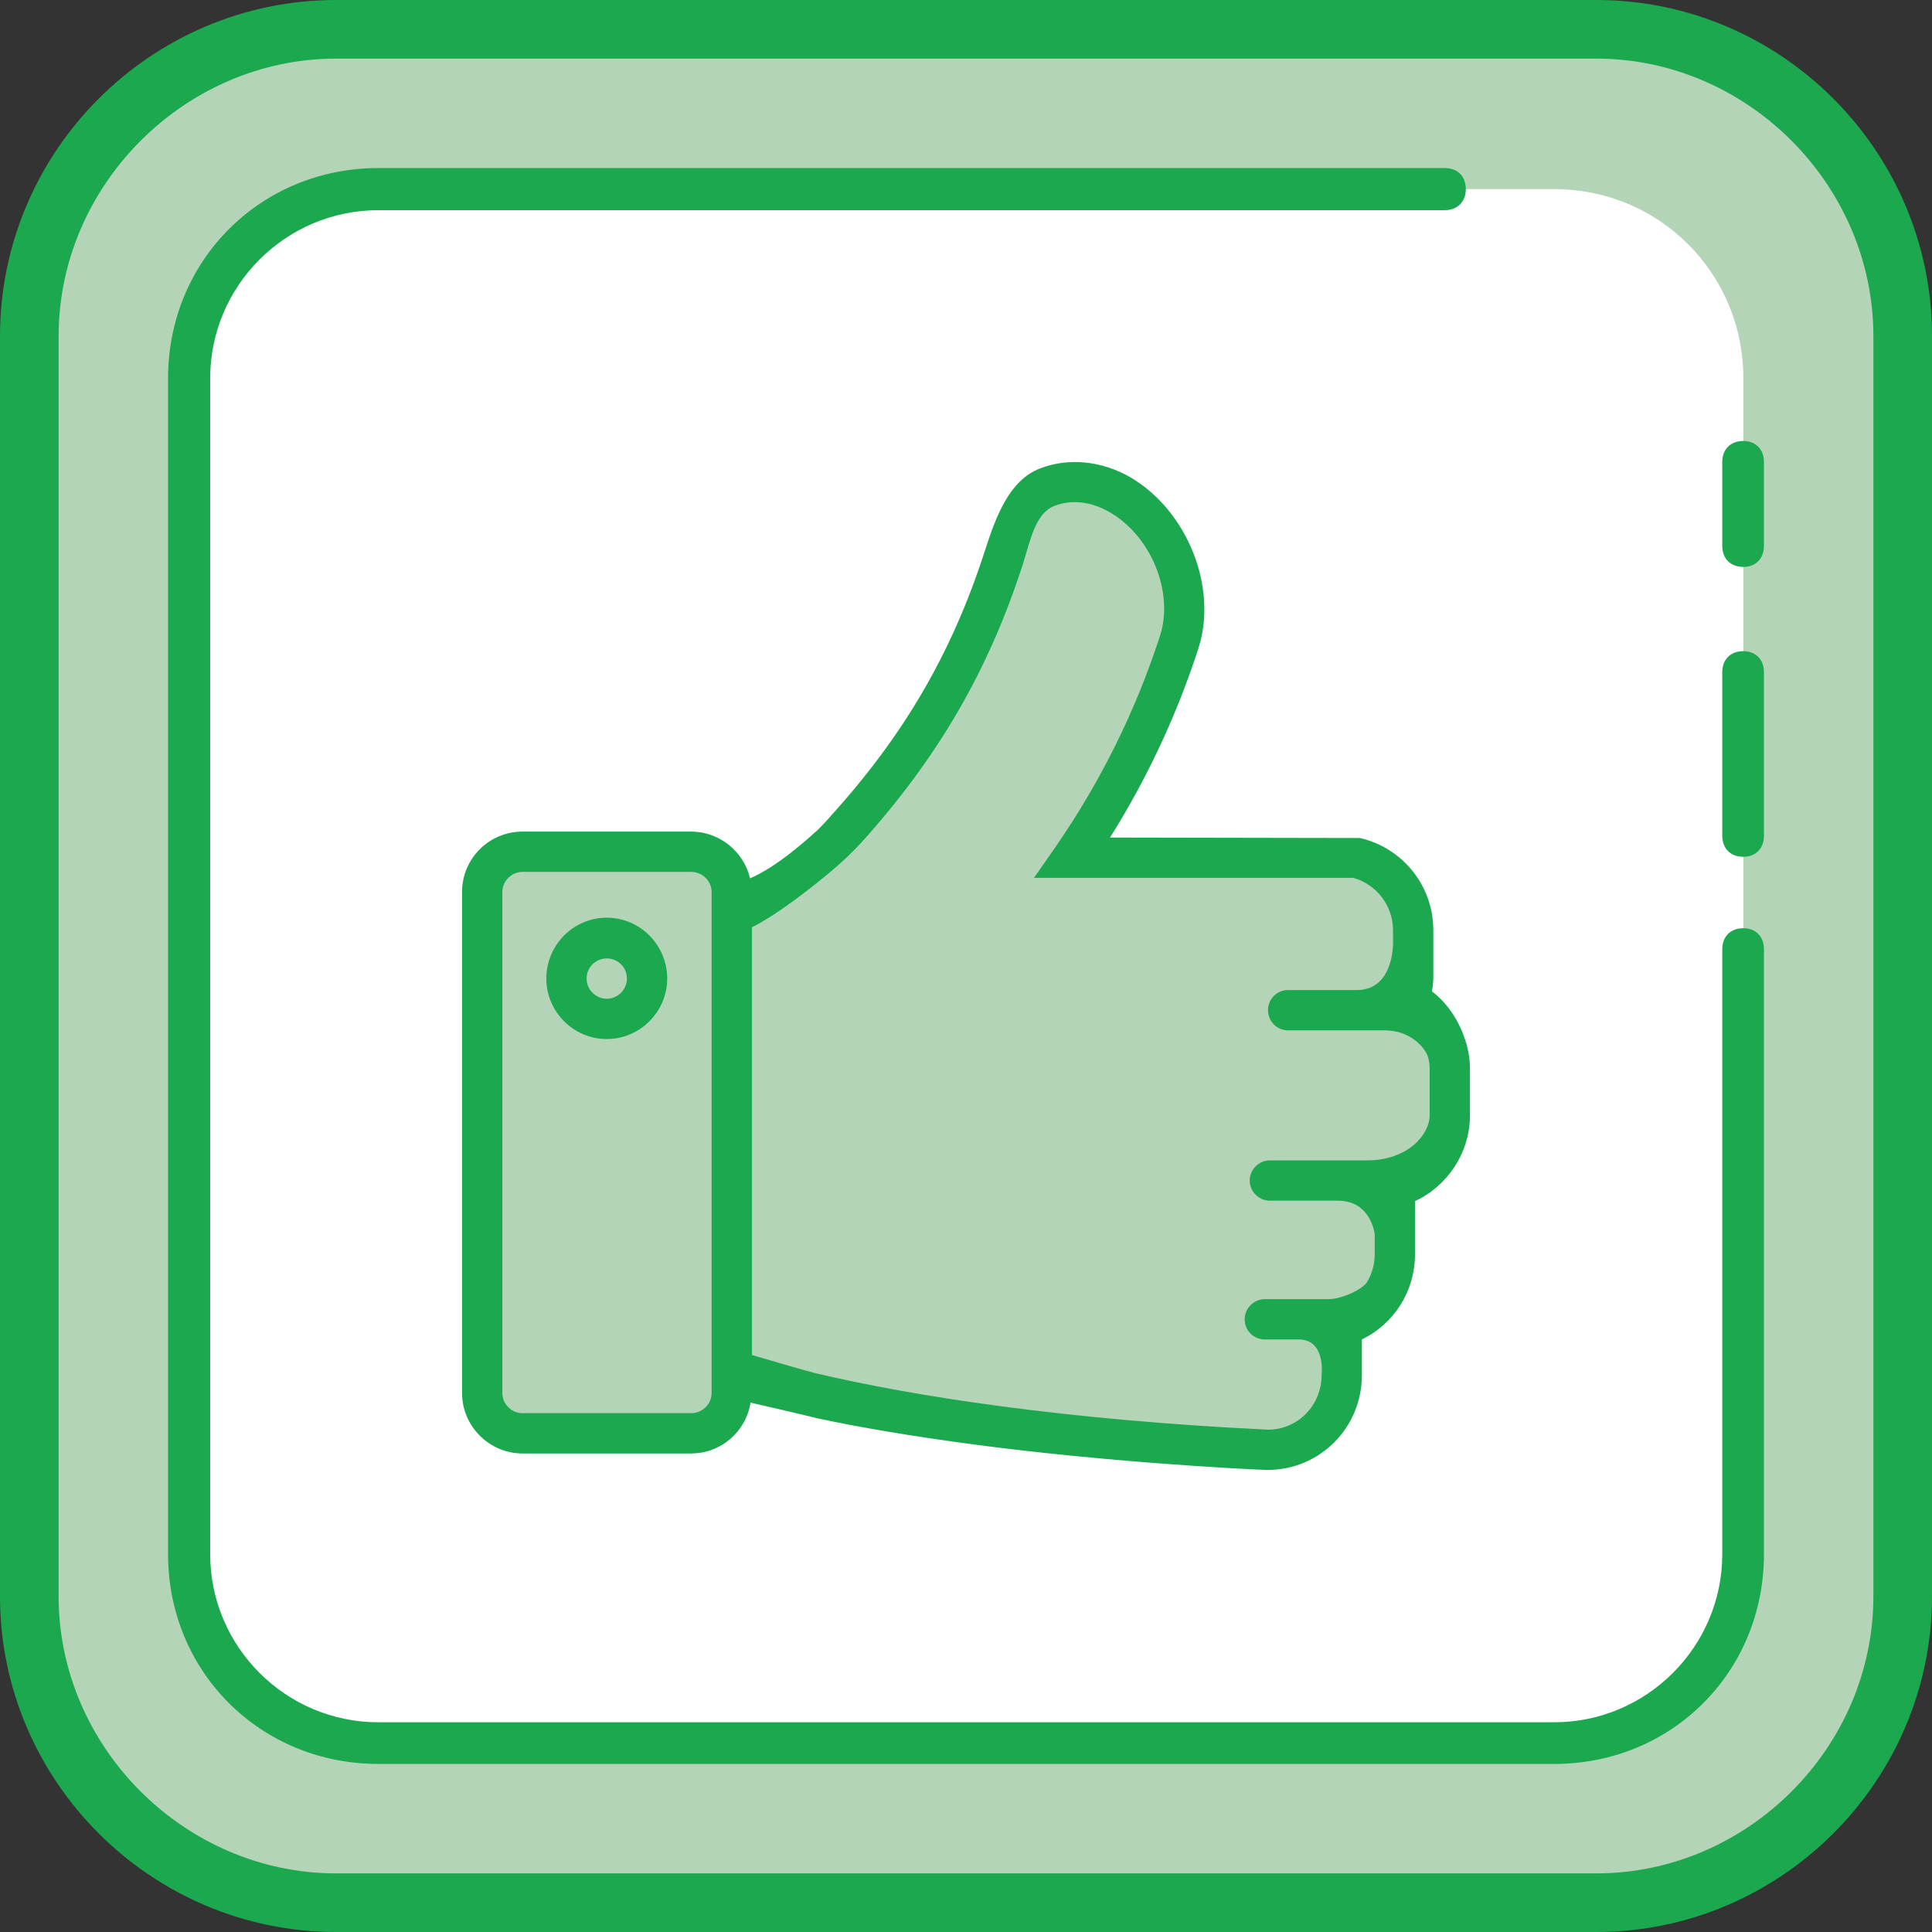
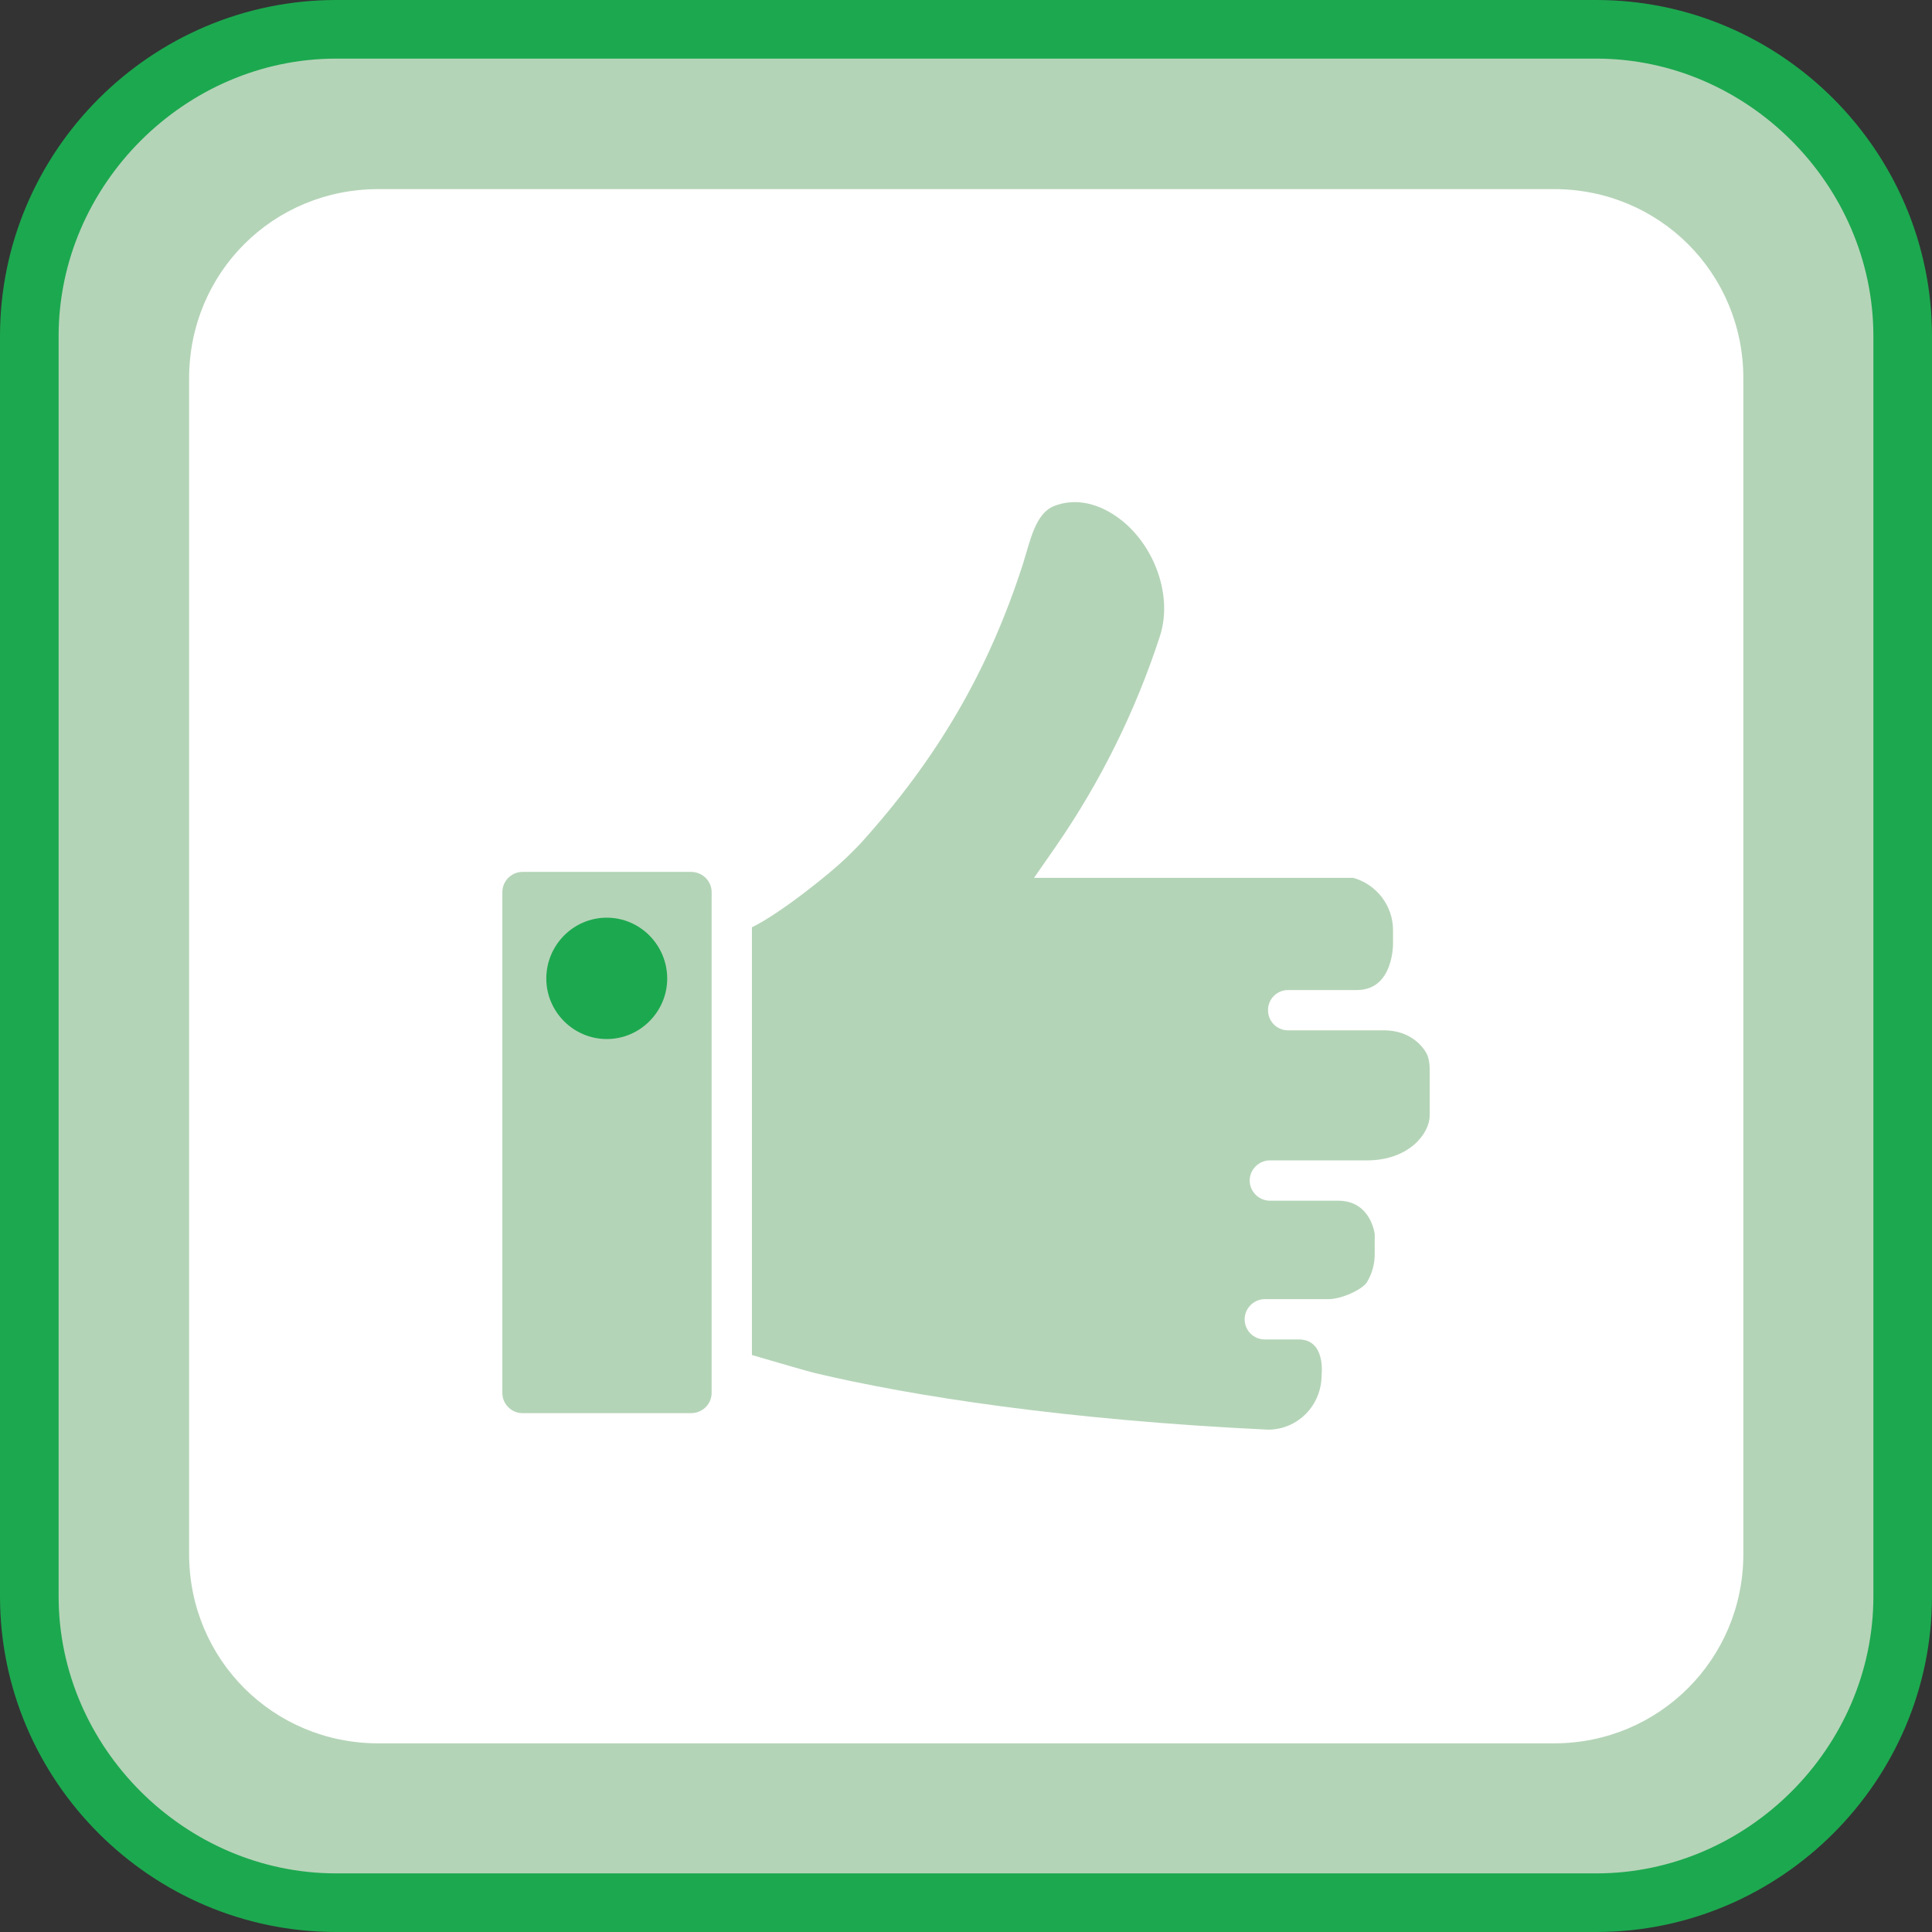
<svg xmlns="http://www.w3.org/2000/svg" xml:space="preserve" width="60px" height="60px" version="1.1" shape-rendering="geometricPrecision" text-rendering="geometricPrecision" image-rendering="optimizeQuality" fill-rule="evenodd" clip-rule="evenodd" viewBox="0 0 42.19 42.19">
  <rect x="0" y="0" width="42.19" height="42.19" fill="#333333" stroke="none" />
  <g id="Слой_x0020_1">
    <path fill="#B4D4B7" fill-rule="nonzero" d="M7.34 41.55c-3.67,0 -6.7,-3.03 -6.7,-6.69l0 -27.52c0,-3.67 3.03,-6.7 6.7,-6.7l27.52 0c3.66,0 6.69,3.03 6.69,6.7l0 27.52c0,3.66 -3.03,6.69 -6.69,6.69l-27.52 0zm0 0z" />
    <path fill="#1CA84F" fill-rule="nonzero" d="M34.86 1.28c3.3,0 6.05,2.76 6.05,6.06l0 27.52c0,3.3 -2.75,6.05 -6.05,6.05l-27.52 0c-3.3,0 -6.06,-2.75 -6.06,-6.05l0 -27.52c0,-3.3 2.76,-6.06 6.06,-6.06l27.52 0zm0 -1.28l-27.52 0c-4.04,0 -7.34,3.3 -7.34,7.34l0 27.52c0,4.03 3.3,7.33 7.34,7.33l27.52 0c4.03,0 7.33,-3.3 7.33,-7.33l0 -27.52c0,-4.04 -3.3,-7.34 -7.33,-7.34zm0 0z" />
    <path fill="white" fill-rule="nonzero" d="M38.07 19.17l0 14.77c0,2.29 -1.84,4.13 -4.13,4.13l-25.68 0c-2.3,0 -4.13,-1.84 -4.13,-4.13l0 -25.68c0,-2.3 1.83,-4.13 4.13,-4.13l25.68 0c2.29,0 4.13,1.83 4.13,4.13l0 10.91z" />
-     <path fill="#1CA84F" fill-rule="nonzero" d="M38.07 18.71c-0.28,0 -0.46,-0.18 -0.46,-0.46l0 -3.57c0,-0.28 0.18,-0.46 0.46,-0.46 0.27,0 0.45,0.18 0.45,0.46l0 3.57c0,0.28 -0.18,0.46 -0.45,0.46zm0 -6.33c-0.28,0 -0.46,-0.18 -0.46,-0.46l0 -1.83c0,-0.28 0.18,-0.46 0.46,-0.46 0.27,0 0.45,0.18 0.45,0.46l0 1.83c0,0.28 -0.18,0.46 -0.45,0.46zm0 0z" />
-     <path fill="#1CA84F" fill-rule="nonzero" d="M33.94 38.52l-25.68 0c-2.57,0 -4.59,-2.01 -4.59,-4.58l0 -25.68c0,-2.57 2.02,-4.59 4.59,-4.59l23.29 0c0.28,0 0.46,0.18 0.46,0.46 0,0.27 -0.18,0.46 -0.46,0.46l-23.29 0c-2.02,0 -3.67,1.65 -3.67,3.67l0 25.68c0,2.02 1.65,3.67 3.67,3.67l25.68 0c2.02,0 3.67,-1.65 3.67,-3.67l0 -13.21c0,-0.28 0.18,-0.46 0.46,-0.46 0.27,0 0.45,0.18 0.45,0.46l0 13.21c0,2.57 -2.01,4.58 -4.58,4.58zm0 0z" />
    <g id="_2759418061056">
-       <path fill="#1CA84F" fill-rule="nonzero" d="M32.04 22.86c-0.01,-0.03 -0.16,-0.75 -0.77,-1.21 0.02,-0.11 0.03,-0.22 0.03,-0.33l0 -1.01c0,-0.96 -0.66,-1.79 -1.6,-2.01l-5.46 -0.01c0.81,-1.29 1.46,-2.68 1.93,-4.13 0.43,-1.33 -0.24,-3.01 -1.49,-3.74 -0.63,-0.36 -1.35,-0.43 -1.97,-0.19 -0.67,0.26 -0.96,1.04 -1.21,1.82 -0.72,2.23 -1.78,4.03 -3.36,5.77 -0.04,0.05 -0.14,0.16 -0.29,0.31 -0.2,0.18 -0.88,0.8 -1.47,1.05 -0.14,-0.58 -0.66,-1.02 -1.29,-1.02l-3.68 0c-0.73,0 -1.32,0.59 -1.32,1.32l0 10.94c0,0.72 0.59,1.32 1.32,1.32l3.68 0c0.66,0 1.2,-0.48 1.3,-1.11 0.48,0.11 1.3,0.3 1.45,0.34 0.93,0.2 2.05,0.39 3.4,0.57 2.84,0.38 5.84,0.54 6.41,0.56l0.03 0c1.14,0 2.06,-0.92 2.06,-2.07l0 -0.61c0,-0.06 0,-0.11 0,-0.17 0.7,-0.34 1.16,-1.05 1.16,-1.86l0 -1.01c0,-0.05 0,-0.1 0,-0.15 0.71,-0.33 1.2,-1.06 1.2,-1.87l0 -1.01c0,-0.18 -0.02,-0.34 -0.06,-0.49z" />
      <path fill="#B4D4B7" fill-rule="nonzero" d="M15.54 30.42c0,0.24 -0.2,0.44 -0.45,0.44l-3.68 0c-0.24,0 -0.44,-0.2 -0.44,-0.44l0 -10.94c0,-0.24 0.2,-0.44 0.44,-0.44l3.68 0c0.25,0 0.45,0.2 0.45,0.44l0 10.94z" />
      <path fill="#B4D4B7" fill-rule="nonzero" d="M31.22 24.36c0,0.4 -0.46,0.98 -1.37,0.98 -0.91,0 -2.12,0 -2.12,0 -0.24,0 -0.44,0.2 -0.44,0.44 0,0.24 0.2,0.44 0.44,0.44 0,0 0.76,0 1.49,0 0.72,0 0.8,0.73 0.8,0.73l0 0.44c0,0.22 -0.06,0.43 -0.17,0.61 -0.09,0.15 -0.54,0.37 -0.84,0.37 -0.29,0 -1.39,0 -1.39,0 -0.24,0 -0.44,0.2 -0.44,0.44 0,0.25 0.2,0.44 0.44,0.44 0,0 0.15,0 0.74,0 0.6,0 0.5,0.78 0.5,0.78 0,0.66 -0.52,1.19 -1.17,1.19 -4.41,-0.21 -7.77,-0.73 -9.91,-1.24 -0.12,-0.03 -0.89,-0.25 -1.36,-0.39l0 -9.34c0.65,-0.32 1.73,-1.2 2.03,-1.49 0.18,-0.17 0.3,-0.3 0.35,-0.35 1.66,-1.84 2.78,-3.74 3.54,-6.1 0.16,-0.51 0.27,-1.1 0.68,-1.26 0.38,-0.15 0.81,-0.1 1.22,0.14 0.9,0.52 1.4,1.75 1.09,2.7 -0.53,1.63 -1.29,3.17 -2.27,4.59l-0.48 0.69 6.97 0c0.51,0.14 0.87,0.61 0.87,1.14l0 0.29c0,0 0.02,1.02 -0.79,1.02 -0.81,0 -1.5,0 -1.5,0 -0.25,0 -0.44,0.2 -0.44,0.44 0,0.24 0.19,0.44 0.44,0.44 0,0 1.38,0 2.09,0 0.72,0 0.96,0.54 0.96,0.57 0.03,0.09 0.04,0.18 0.04,0.28l0 1.01z" />
      <path fill="#1CA84F" fill-rule="nonzero" d="M13.25 22.69c-0.73,0 -1.32,-0.6 -1.32,-1.32 0,-0.73 0.59,-1.33 1.32,-1.33 0.73,0 1.32,0.6 1.32,1.33 0,0.72 -0.59,1.32 -1.32,1.32z" />
-       <path fill="#B4D4B7" fill-rule="nonzero" d="M13.25 20.93c-0.24,0 -0.44,0.19 -0.44,0.44 0,0.24 0.2,0.44 0.44,0.44 0.24,0 0.44,-0.2 0.44,-0.44 0,-0.25 -0.2,-0.44 -0.44,-0.44z" />
    </g>
  </g>
</svg>